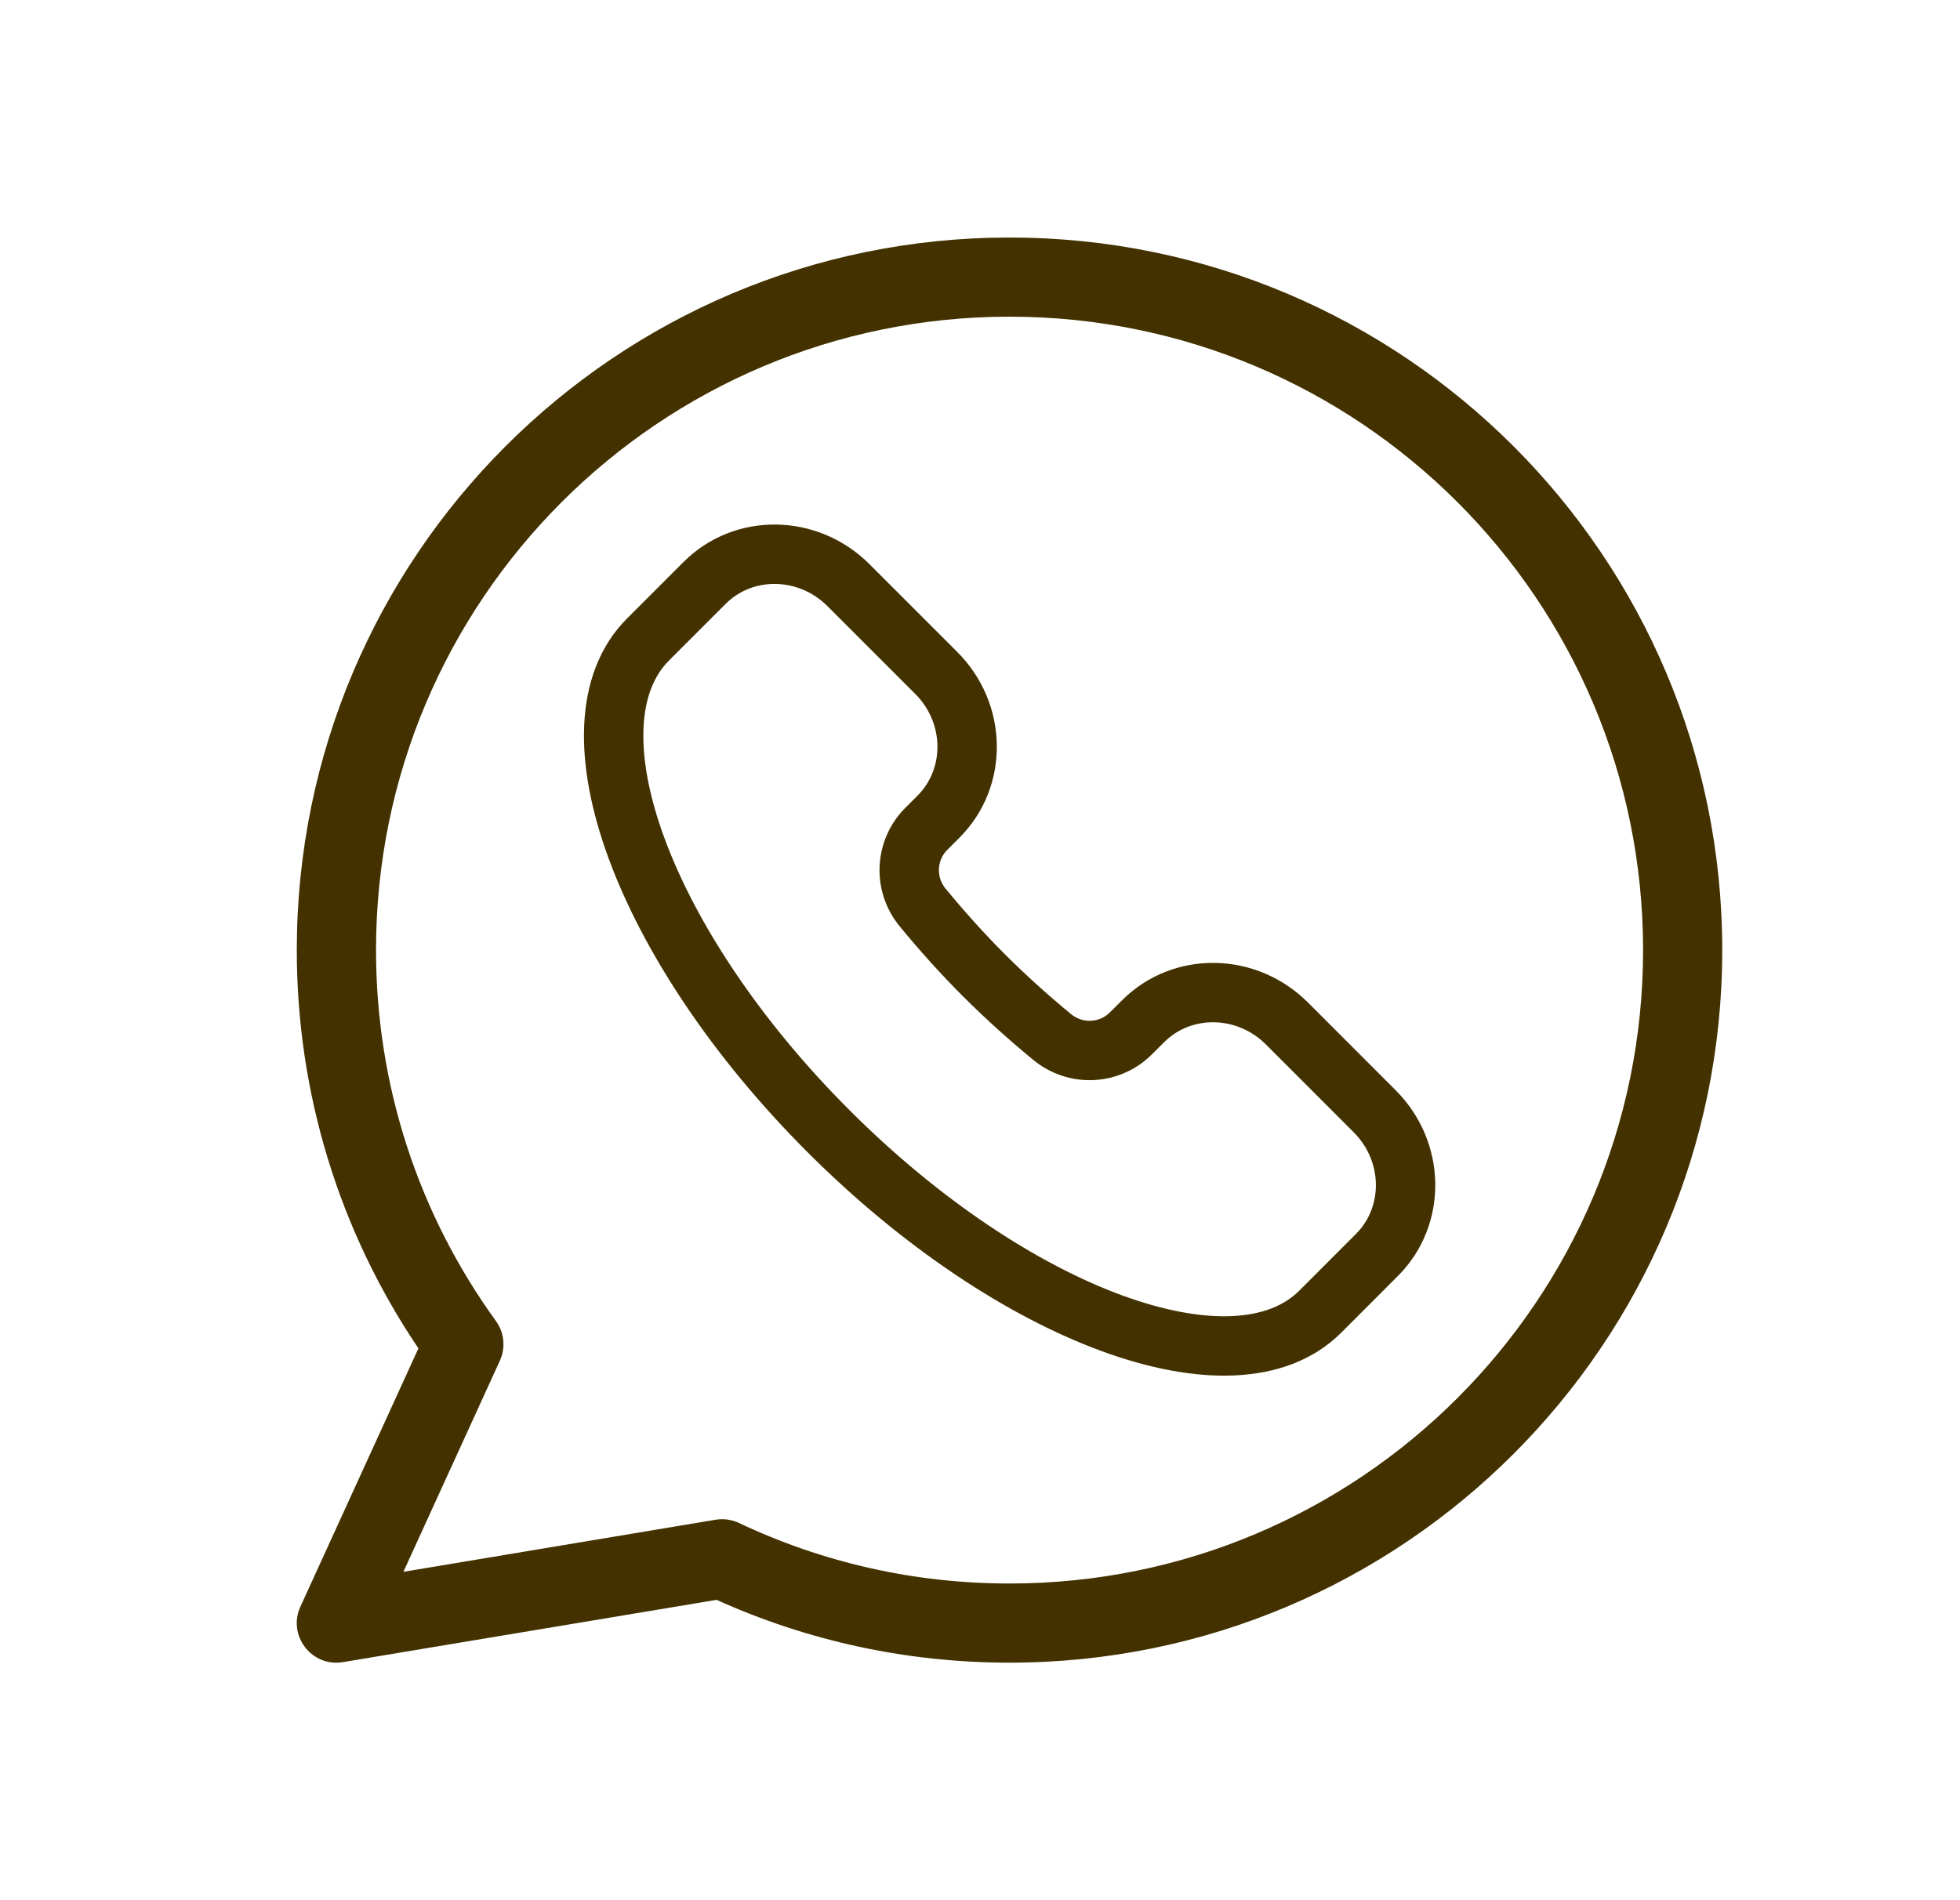
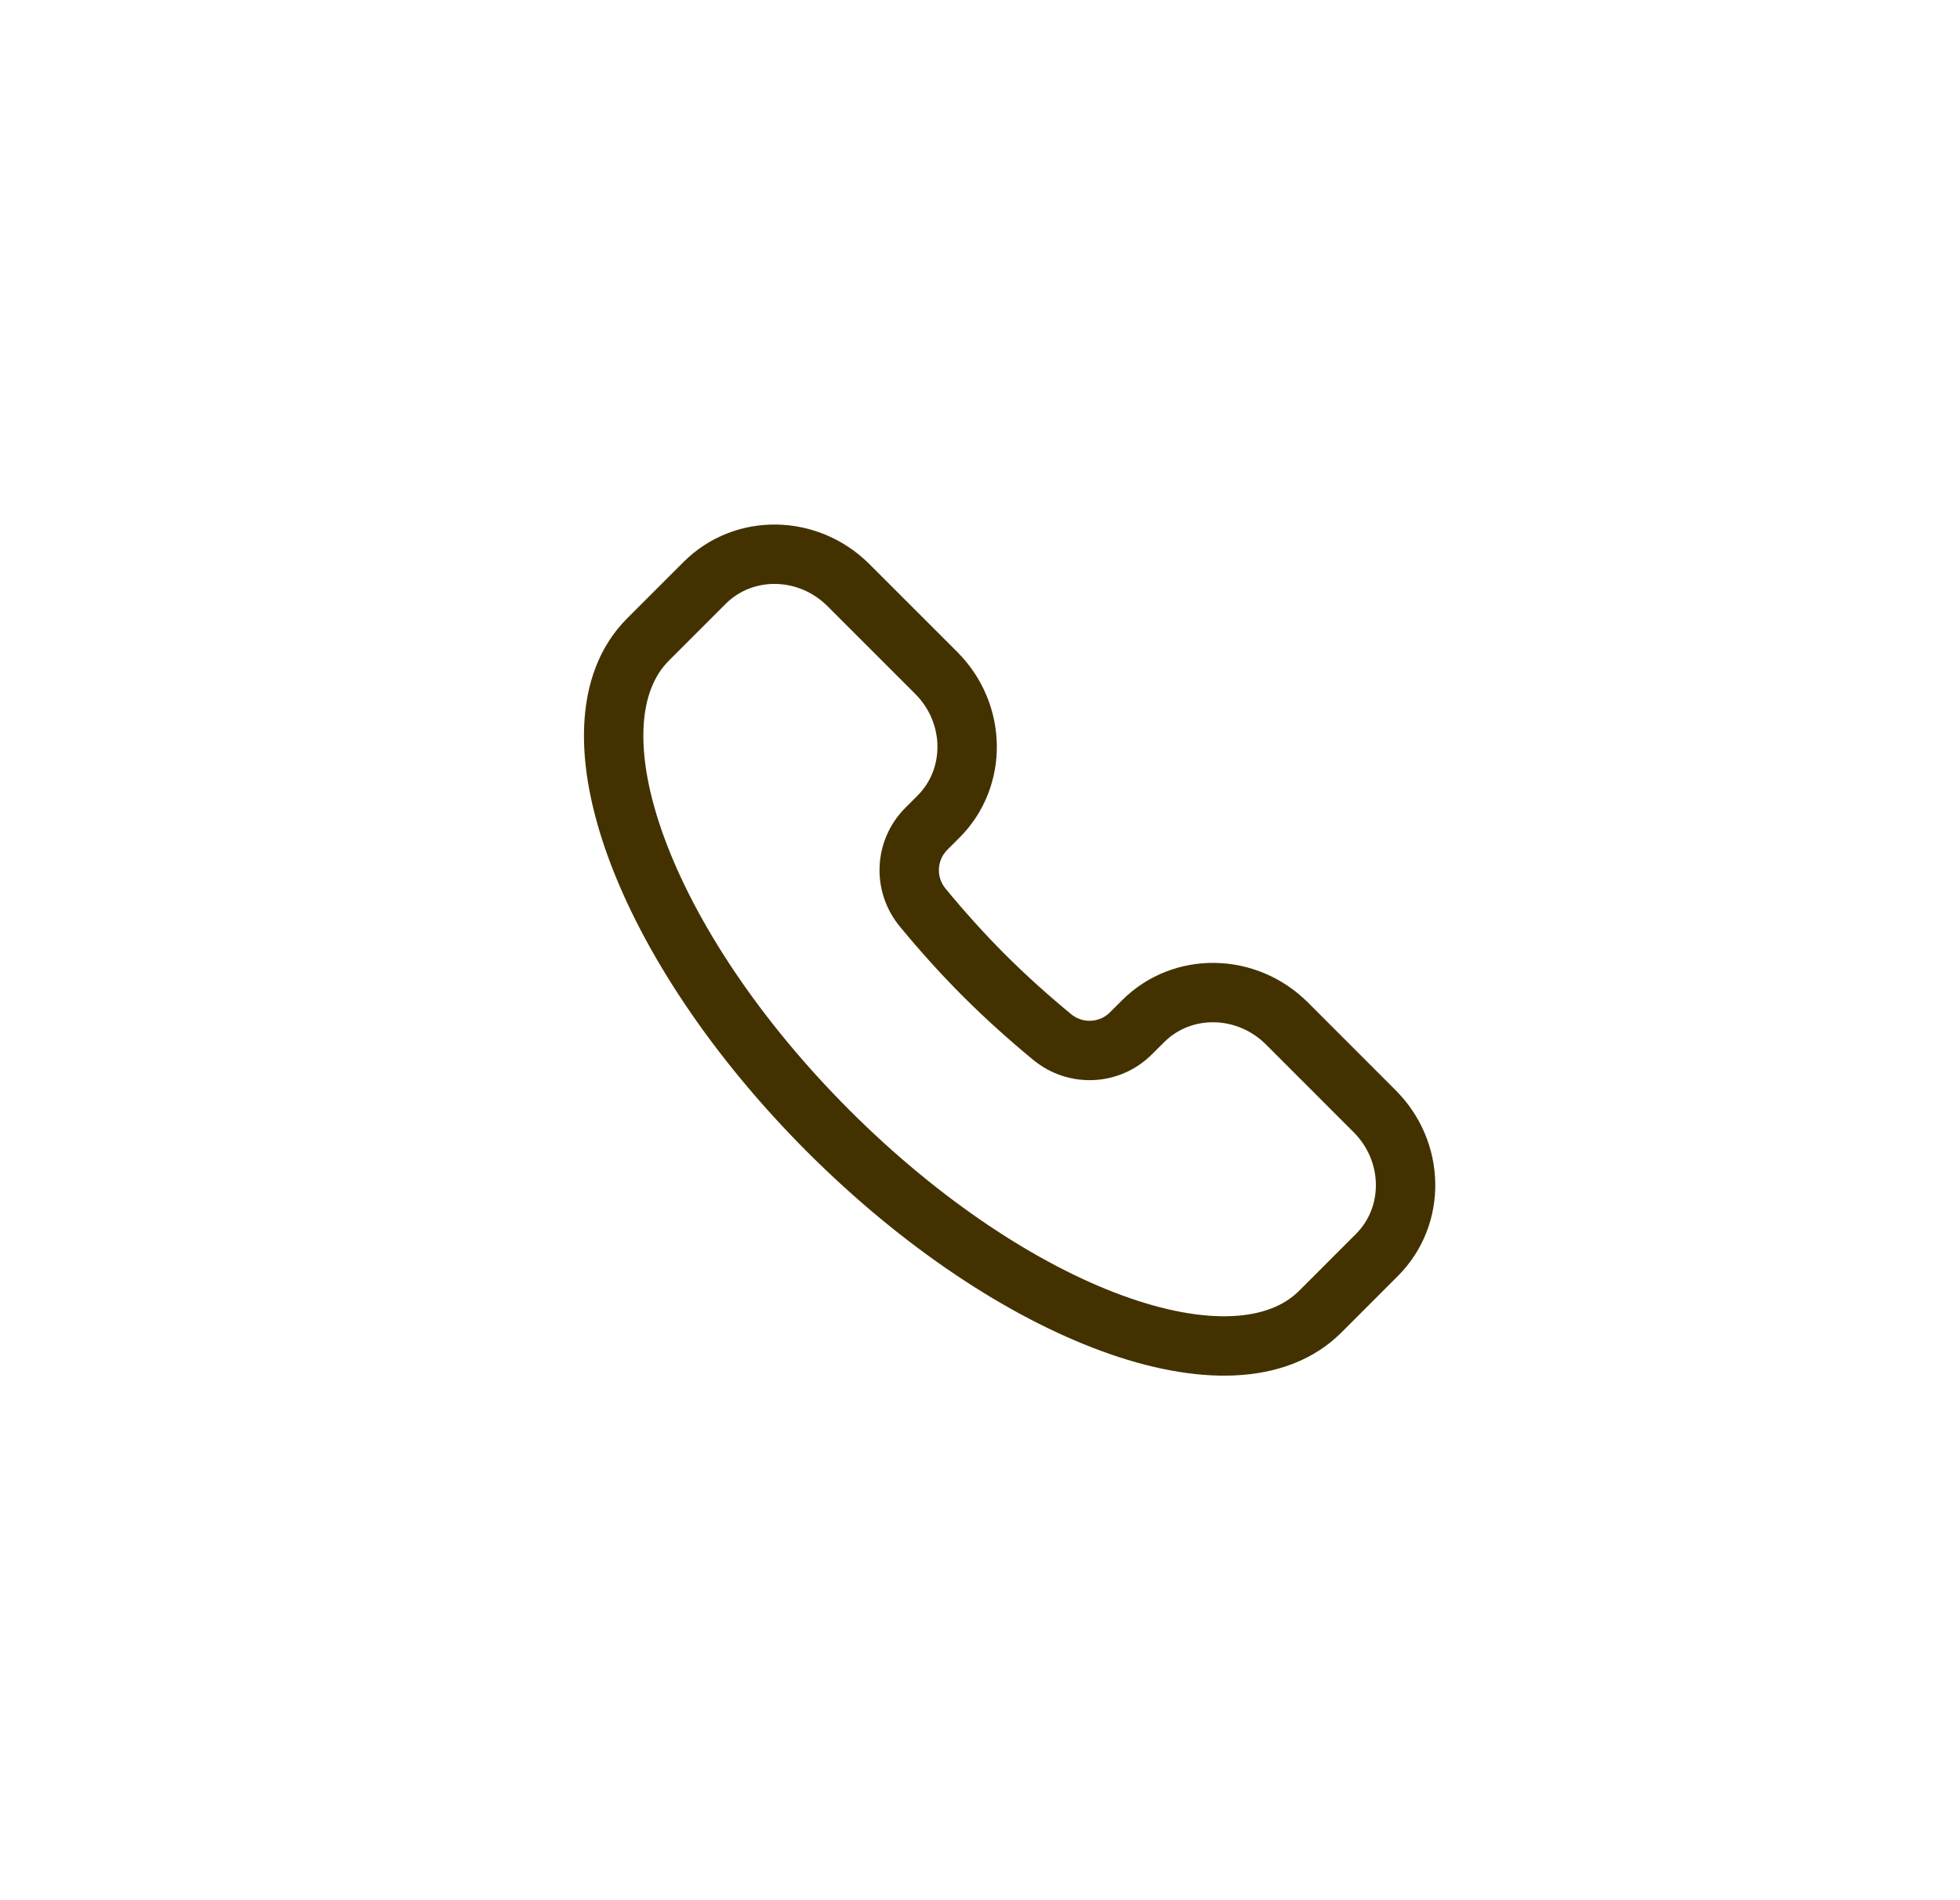
<svg xmlns="http://www.w3.org/2000/svg" width="33" height="32" viewBox="0 0 33 32" fill="none">
-   <path fill-rule="evenodd" clip-rule="evenodd" d="M5.058 27.056C4.836 27.542 5.247 28.079 5.774 27.991L12.065 26.942C13.601 27.636 15.274 28 16.997 28C23.625 28 28.997 22.627 28.997 16C28.997 9.373 23.625 4 16.997 4C10.37 4 4.997 9.373 4.997 16C4.997 18.425 5.719 20.744 7.045 22.707L5.058 27.056ZM12.443 25.648C12.32 25.59 12.182 25.571 12.048 25.593L6.792 26.47L8.416 22.915C8.516 22.696 8.491 22.441 8.35 22.247C7.044 20.442 6.331 18.276 6.331 16C6.331 10.109 11.106 5.333 16.997 5.333C22.888 5.333 27.664 10.109 27.664 16C27.664 21.891 22.888 26.667 16.997 26.667C15.4 26.667 13.854 26.316 12.443 25.648Z" fill="#433200" />
  <path d="M22.23 22.088C20.782 23.535 17.075 22.175 13.949 19.049C10.824 15.924 9.463 12.216 10.911 10.769L11.864 9.816C12.522 9.158 13.607 9.175 14.286 9.855L15.762 11.331C16.442 12.01 16.459 13.095 15.801 13.753L15.597 13.957C15.241 14.313 15.206 14.886 15.537 15.286C15.855 15.672 16.198 16.056 16.57 16.428C16.943 16.8 17.327 17.144 17.713 17.462C18.113 17.792 18.686 17.758 19.041 17.402L19.246 17.198C19.904 16.54 20.988 16.557 21.668 17.236L23.144 18.713C23.824 19.392 23.841 20.476 23.183 21.134L22.23 22.088Z" stroke="#433200" />
</svg>